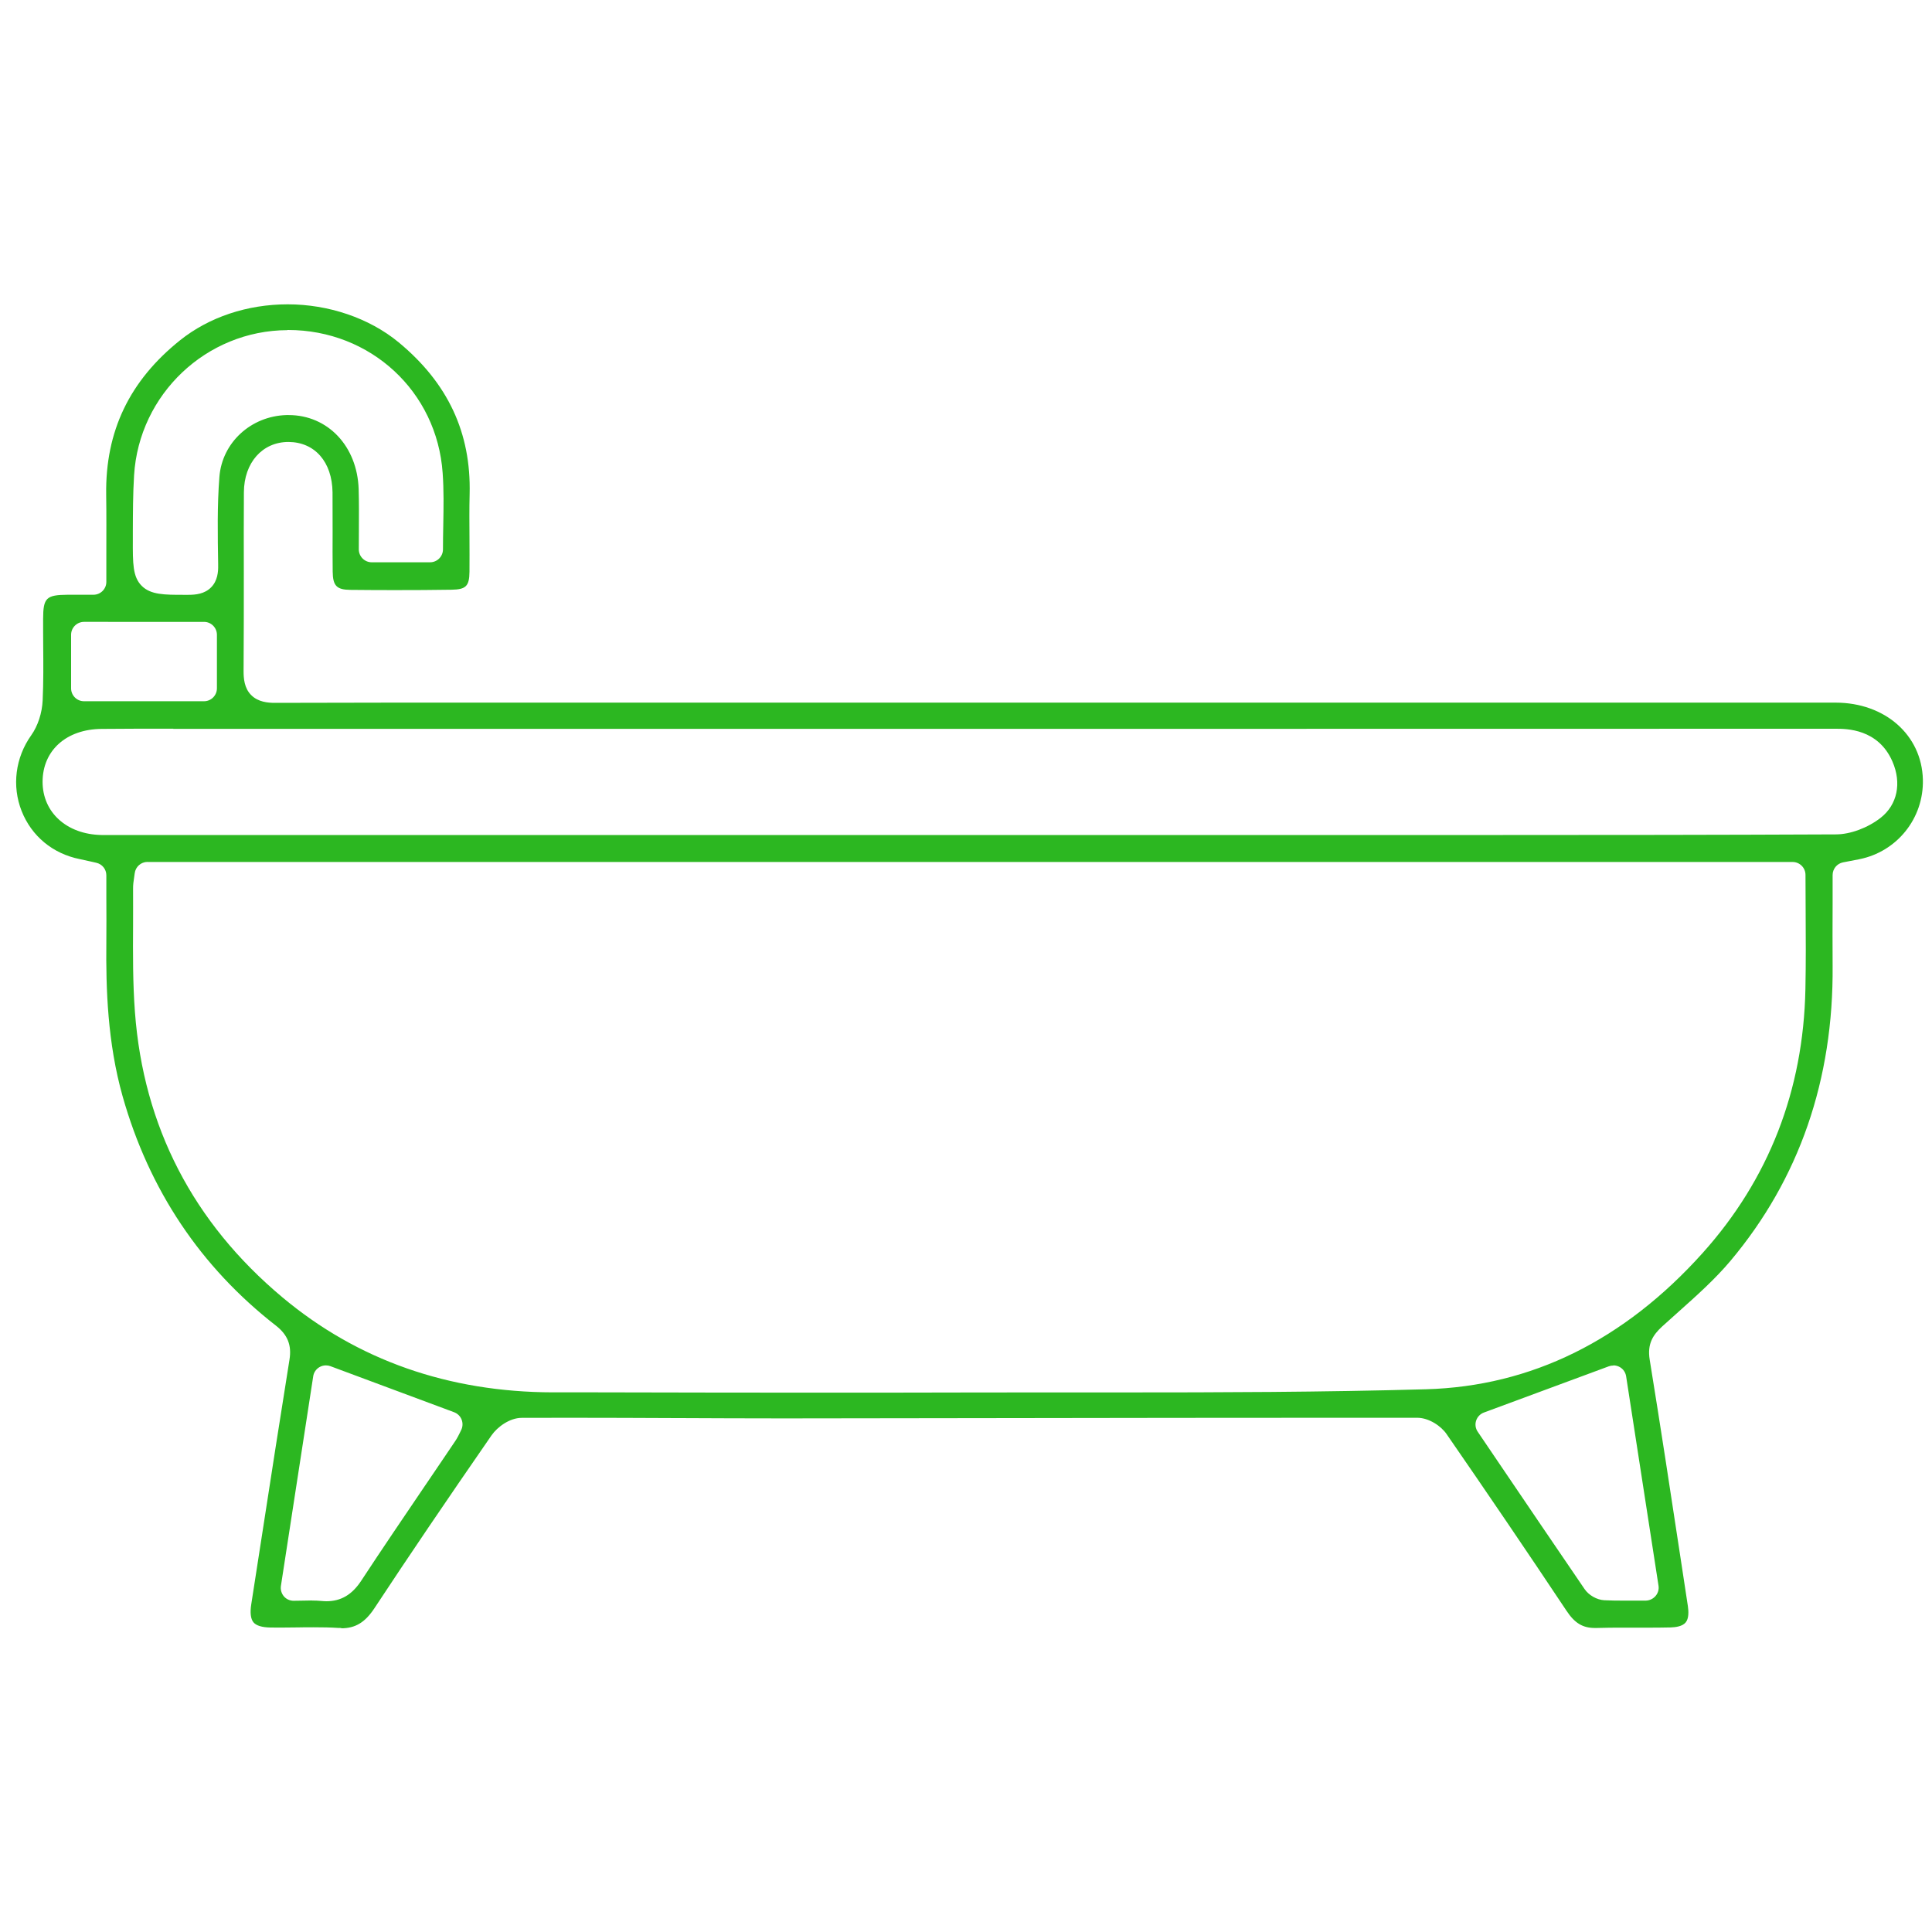
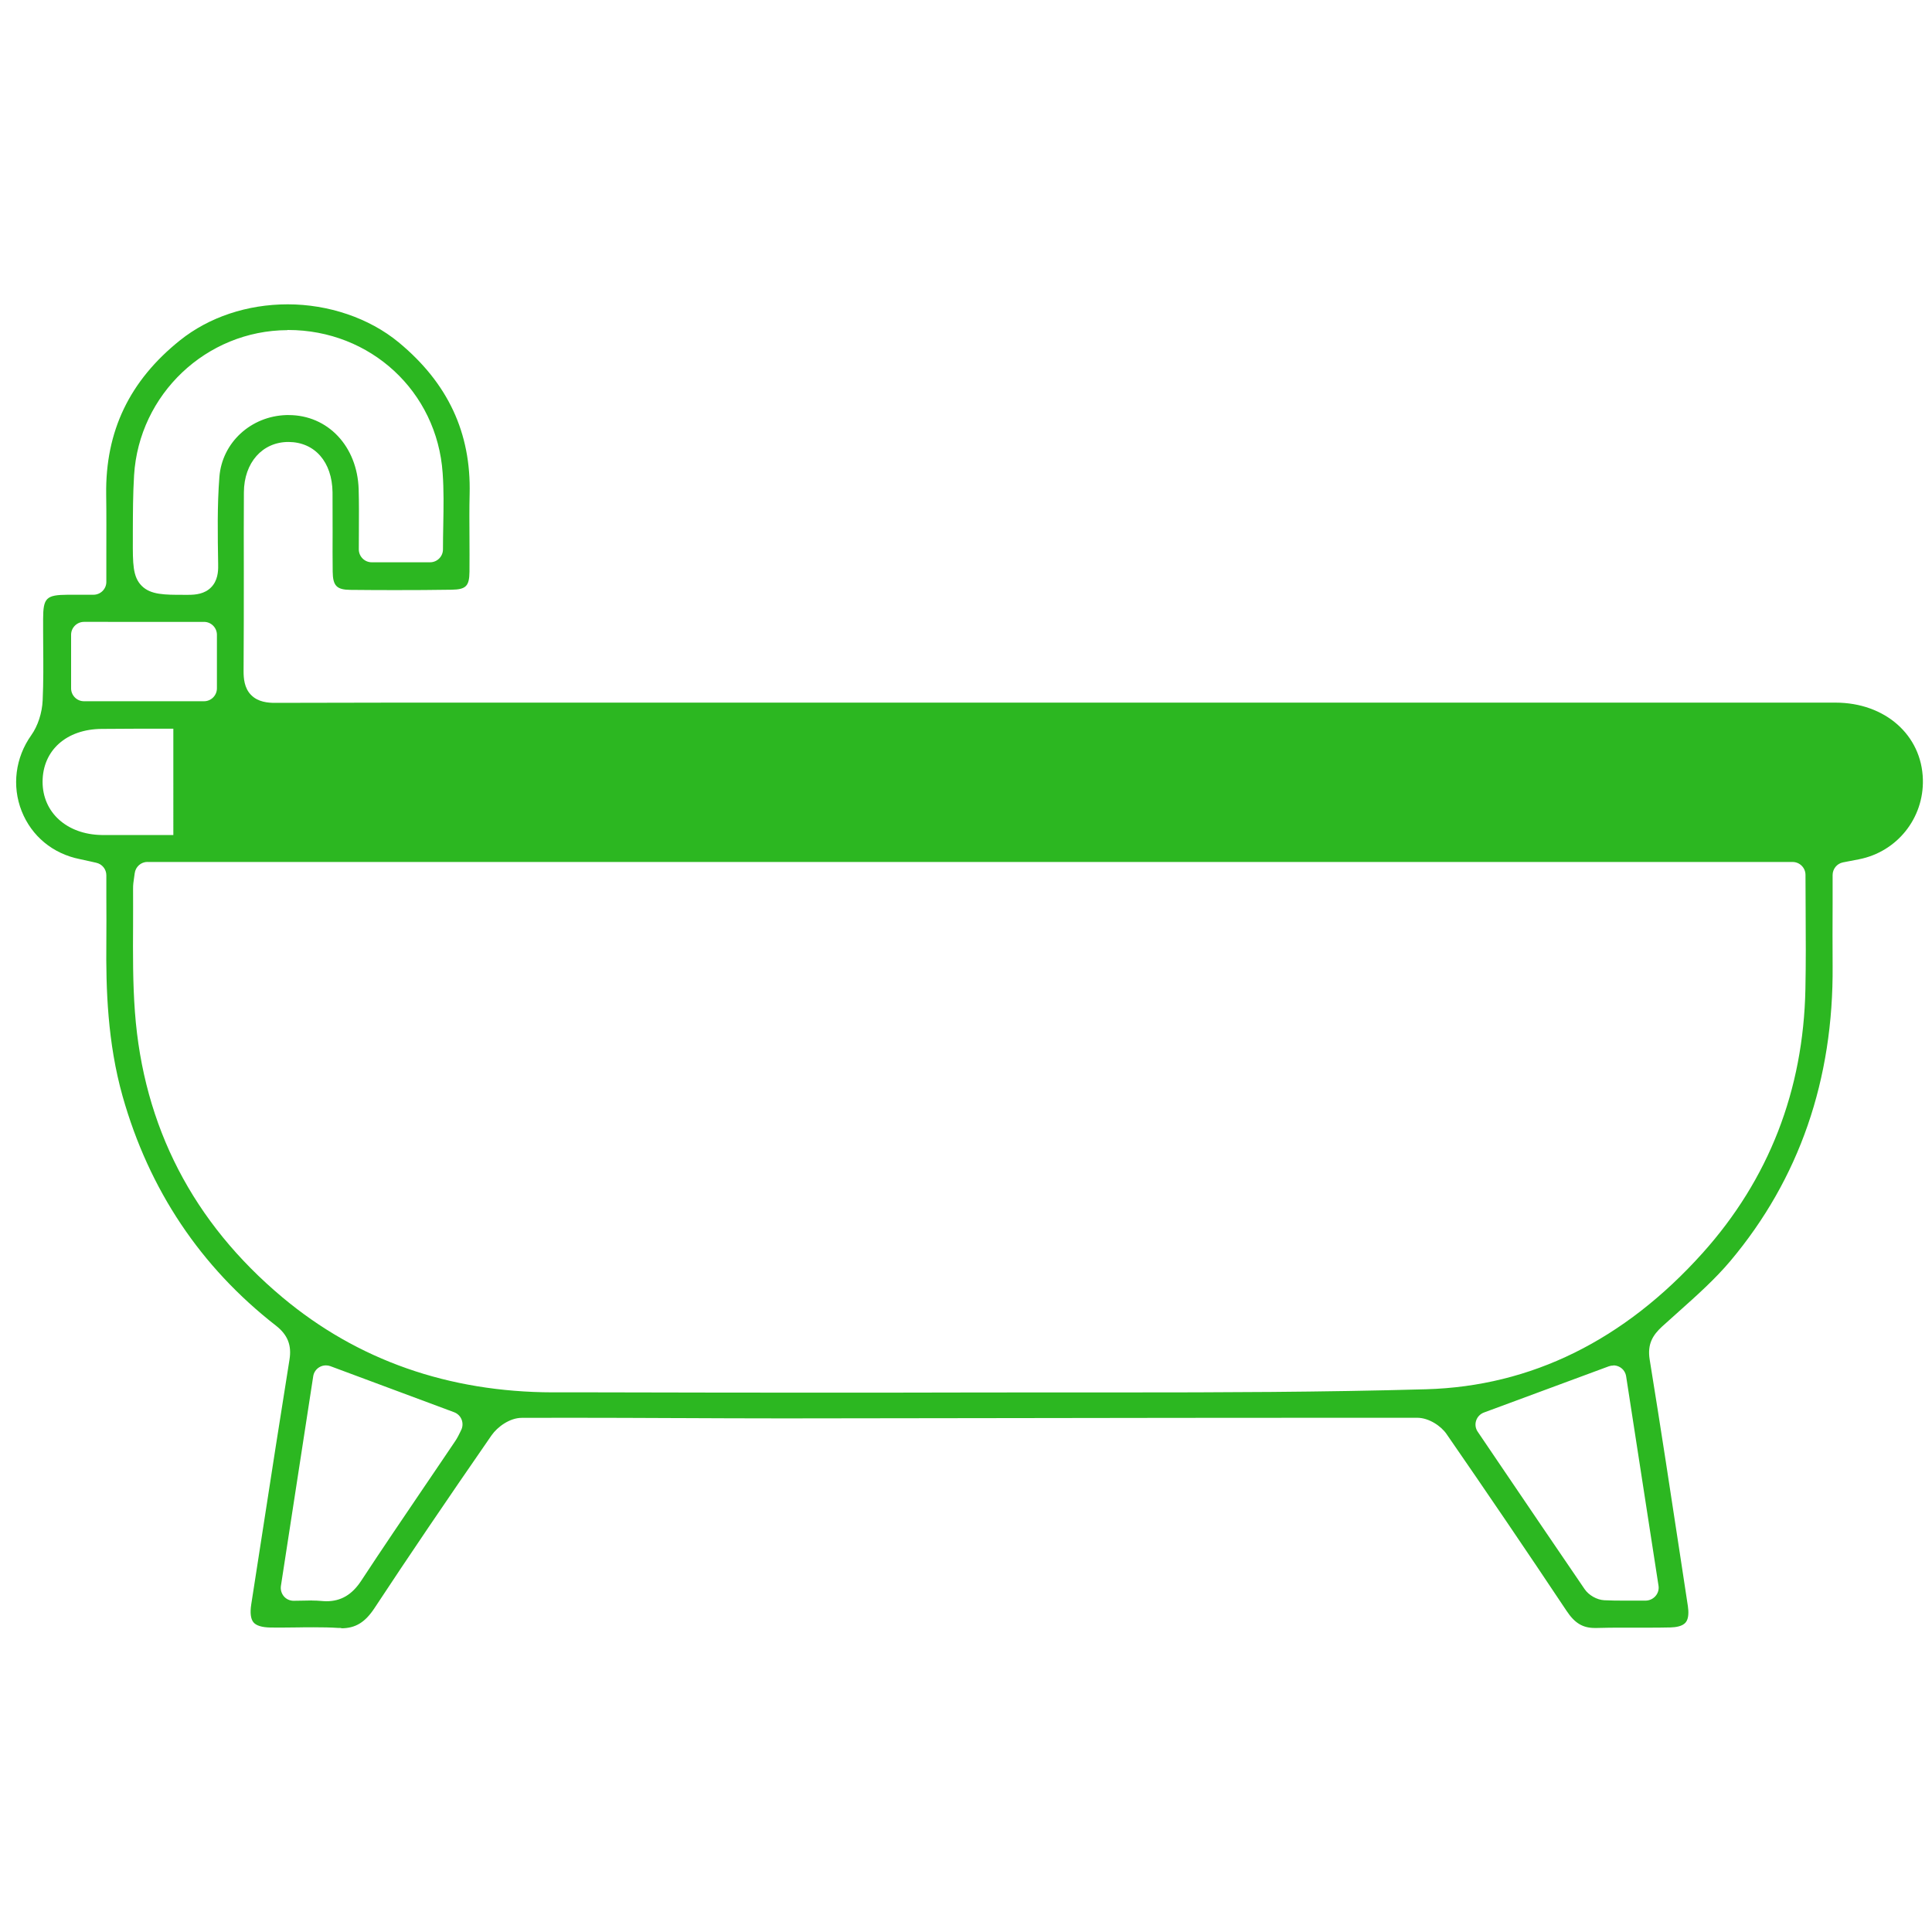
<svg xmlns="http://www.w3.org/2000/svg" id="a" viewBox="0 0 250 250">
  <defs>
    <style>.b{fill:#2cb721;}</style>
  </defs>
-   <path class="b" d="M44.17,210.66c-.15,0-.3,0-.46-.01-.93-.06-1.92-.08-3.14-.08-.73,0-1.46,0-2.19,.02h-.11c-.68,.01-1.37,.02-2.05,.02-.42,0-.85,0-1.27-.01-1.06-.02-1.8-.25-2.15-.67-.36-.43-.46-1.23-.29-2.32,.48-3.09,1.47-9.47,1.47-9.47,1.12-7.25,2.28-14.74,3.48-22.21,.3-1.86-.24-3.21-1.75-4.39-9.76-7.6-16.43-17.59-19.85-29.7-1.95-6.93-2.16-13.92-2.1-19.84,.02-1.99,.01-3.97,0-5.98v-2.76c0-.78-.54-1.45-1.31-1.62l-.75-.17c-.49-.11-.92-.21-1.37-.3-3.5-.7-6.24-2.97-7.53-6.22-1.28-3.24-.82-6.91,1.25-9.82,.85-1.2,1.4-2.88,1.47-4.51,.11-2.38,.09-4.78,.07-7.1,0-1.16-.02-2.3-.01-3.44,.01-2.72,.4-3.1,3.18-3.12,.37,0,.74,0,1.12,0h2.21c.92,0,1.67-.74,1.67-1.66,0-1.24,0-2.45,0-3.66,0-2.51,.02-5.11-.02-7.66-.11-8.17,3.01-14.7,9.55-19.94,3.75-3,8.7-4.66,13.94-4.66s10.52,1.75,14.36,4.92c6.37,5.27,9.38,11.7,9.18,19.64-.05,1.88-.03,3.79-.02,5.63,0,1.48,.02,2.95,0,4.42-.02,1.86-.46,2.29-2.32,2.32-2.46,.04-4.92,.05-7.37,.05-1.91,0-3.82-.01-5.73-.03-1.77-.02-2.26-.53-2.28-2.37-.02-1.68-.02-3.36-.01-5.05,0-1.74,0-3.47-.01-5.2-.05-3.94-2.29-6.5-5.7-6.52-3.38,0-5.75,2.68-5.77,6.51-.02,3.43-.02,6.86-.01,10.3,0,4.28,0,8.62-.03,12.87,0,.88,.08,2.17,.98,3.07,.9,.91,2.18,1.01,3.07,1.01,9.26-.03,18.5-.03,27.73-.03H199.12c12.8,0,25.6,0,38.39,0,6.4,0,11.16,4.18,11.31,9.95,.13,5.01-3.34,9.35-8.26,10.32l-2.07,.4c-.78,.15-1.35,.84-1.35,1.64v3.74c-.01,2.68-.02,5.33,0,7.97,.13,14.78-4.33,27.64-13.23,38.23-1.97,2.34-4.35,4.47-6.66,6.53-.76,.68-1.46,1.31-2.16,1.94-1.21,1.11-1.95,2.27-1.62,4.3,1.4,8.63,2.74,17.41,4.03,25.91l.91,5.98c.1,.68,.14,1.61-.29,2.12-.42,.5-1.28,.62-1.94,.64-.94,.02-1.88,.03-2.82,.03h-3.27c-1.17,0-2.34,0-3.5,.04h-.21c-1.57,0-2.61-.62-3.67-2.22-5.15-7.73-10.38-15.43-15.53-22.88-.7-1.02-2.27-2.1-3.79-2.1-3.65,0-7.31,0-10.96,0-13.47,0-26.94,.02-40.4,.04-9.99,.01-19.98,.03-29.98,.04h-1.02c-4.42,0-8.85-.02-13.27-.04h-.33c-4.55-.02-9.08-.04-13.61-.04-2.1,0-4.21,0-6.31,.01-1.54,0-3.13,1.15-3.91,2.27-5.95,8.6-10.76,15.7-15.14,22.35-1.22,1.85-2.47,2.61-4.3,2.61Zm-3.81-3.55c.46,0,.83,.02,1.18,.05,.24,.02,.47,.04,.69,.04,1.89,0,3.32-.84,4.51-2.65,2.71-4.13,5.54-8.29,8.27-12.32l.13-.19c1.25-1.85,2.51-3.69,3.75-5.54,.29-.42,.49-.85,.65-1.17l.12-.25c.22-.42,.25-.92,.08-1.37-.17-.45-.53-.8-.98-.97l-16.01-5.96c-.19-.07-.38-.1-.58-.1-.3,0-.59,.08-.84,.23-.43,.25-.73,.69-.8,1.18l-4.18,27.13c-.07,.48,.07,.97,.38,1.34,.31,.37,.78,.58,1.26,.58,.45,0,.88-.01,1.3-.02,.37,0,.73-.02,1.07-.02Zm168.4-30.41c-.2,0-.39,.03-.58,.1l-16.16,5.98c-.48,.18-.85,.56-1.01,1.05-.16,.49-.08,1.02,.21,1.44l2.56,3.78c3.74,5.52,7.49,11.05,11.26,16.57,.55,.81,1.6,1.4,2.55,1.45,.8,.04,1.59,.05,2.42,.05h2.95c.49-.01,.95-.23,1.27-.6,.32-.37,.46-.86,.38-1.34l-4.19-27.09c-.08-.5-.37-.93-.8-1.18-.26-.15-.55-.23-.84-.23ZM19.09,111.53c-.85,0-1.56,.64-1.66,1.48-.02,.2-.05,.39-.08,.57-.07,.46-.14,.93-.13,1.45,.01,1.56,0,3.11,0,4.67-.02,3.7-.04,7.5,.24,11.25,1.1,14.82,7.52,27.24,19.08,36.92,9.72,8.14,21.5,12.27,35.01,12.3h5.81c9.33,.02,18.66,.04,27.98,.04,6.34,0,12.68,0,19.02-.02,3.08,0,6.16-.01,9.24-.01h11.62c12.51,0,25.85-.03,39.33-.41,13.58-.39,25.62-6.32,35.77-17.63,8.56-9.54,13.04-21.04,13.3-34.17,.07-3.37,.05-6.79,.03-10.11,0-1.54-.02-3.09-.02-4.65,0-.92-.75-1.67-1.67-1.67H19.09Zm3.34-17.24c-3.09,0-6.18,0-9.27,.03-4.57,.03-7.64,2.78-7.65,6.84,0,3.97,3.13,6.81,7.63,6.89,.25,0,.5,0,.76,0H194.48c12.78,0,27.9-.01,43.08-.08,1.87,0,4.14-.85,5.8-2.15,2.15-1.69,2.74-4.48,1.52-7.28-1.84-4.24-5.97-4.24-7.33-4.24-23.2,.01-46.39,.01-69.57,.01h-42.34c-.05,0-.11,0-.16,0H22.43Zm-11.56-13.82c-.92,0-1.67,.75-1.67,1.67v6.93c0,.92,.75,1.67,1.67,1.67h15.53c.92,0,1.67-.75,1.67-1.67v-6.93c0-.92-.75-1.67-1.67-1.67H10.87Zm26.32-37.75c-10.48,.04-19.2,8.29-19.84,18.78-.15,2.43-.15,4.88-.16,7.24v1.09c-.01,3.1-.02,4.81,1.15,5.98,1.16,1.16,2.95,1.16,5.42,1.16h.62c.93,0,2.1-.11,2.94-.97,.85-.86,.93-2.04,.91-2.86v-.16c-.06-3.71-.13-7.55,.16-11.26,.34-4.44,4.07-7.88,8.68-8.01h.28c5.07,0,8.88,4.03,9.06,9.58,.05,1.73,.04,3.44,.03,5.25v.12c0,.8-.01,1.61-.01,2.43,0,.92,.75,1.67,1.67,1.67h7.55c.92,0,1.67-.75,1.67-1.67,0-1.08,.02-2.13,.04-3.17,.04-2.31,.08-4.49-.08-6.71-.73-10.55-9.33-18.51-20.01-18.51h-.08Z" />
+   <path class="b" d="M44.17,210.66c-.15,0-.3,0-.46-.01-.93-.06-1.92-.08-3.14-.08-.73,0-1.46,0-2.19,.02h-.11c-.68,.01-1.37,.02-2.05,.02-.42,0-.85,0-1.27-.01-1.06-.02-1.8-.25-2.15-.67-.36-.43-.46-1.23-.29-2.32,.48-3.09,1.47-9.47,1.47-9.47,1.12-7.25,2.28-14.74,3.48-22.21,.3-1.86-.24-3.21-1.75-4.39-9.76-7.6-16.43-17.59-19.85-29.7-1.95-6.93-2.16-13.92-2.1-19.84,.02-1.99,.01-3.97,0-5.98v-2.76c0-.78-.54-1.45-1.31-1.62l-.75-.17c-.49-.11-.92-.21-1.37-.3-3.5-.7-6.24-2.97-7.53-6.22-1.28-3.24-.82-6.91,1.25-9.82,.85-1.2,1.4-2.88,1.47-4.51,.11-2.38,.09-4.78,.07-7.1,0-1.16-.02-2.3-.01-3.44,.01-2.72,.4-3.1,3.18-3.12,.37,0,.74,0,1.12,0h2.21c.92,0,1.67-.74,1.67-1.66,0-1.24,0-2.45,0-3.66,0-2.51,.02-5.11-.02-7.66-.11-8.17,3.01-14.7,9.55-19.94,3.75-3,8.7-4.66,13.94-4.66s10.52,1.75,14.36,4.92c6.37,5.27,9.38,11.7,9.18,19.64-.05,1.88-.03,3.79-.02,5.63,0,1.48,.02,2.95,0,4.42-.02,1.86-.46,2.29-2.32,2.32-2.46,.04-4.92,.05-7.37,.05-1.91,0-3.82-.01-5.73-.03-1.77-.02-2.26-.53-2.28-2.37-.02-1.68-.02-3.36-.01-5.05,0-1.74,0-3.47-.01-5.2-.05-3.94-2.29-6.5-5.7-6.52-3.38,0-5.75,2.68-5.77,6.51-.02,3.43-.02,6.86-.01,10.3,0,4.28,0,8.62-.03,12.87,0,.88,.08,2.17,.98,3.07,.9,.91,2.18,1.01,3.07,1.01,9.26-.03,18.5-.03,27.73-.03H199.12c12.8,0,25.6,0,38.39,0,6.4,0,11.16,4.18,11.31,9.95,.13,5.01-3.34,9.35-8.26,10.32l-2.07,.4c-.78,.15-1.35,.84-1.35,1.64v3.74c-.01,2.68-.02,5.33,0,7.97,.13,14.78-4.33,27.64-13.23,38.23-1.97,2.34-4.35,4.47-6.66,6.53-.76,.68-1.46,1.31-2.16,1.94-1.21,1.11-1.95,2.27-1.62,4.3,1.4,8.63,2.74,17.41,4.03,25.91l.91,5.98c.1,.68,.14,1.61-.29,2.12-.42,.5-1.28,.62-1.94,.64-.94,.02-1.88,.03-2.82,.03h-3.27c-1.17,0-2.34,0-3.5,.04h-.21c-1.57,0-2.61-.62-3.67-2.22-5.15-7.73-10.38-15.43-15.53-22.88-.7-1.02-2.27-2.1-3.79-2.1-3.65,0-7.31,0-10.96,0-13.47,0-26.94,.02-40.4,.04-9.99,.01-19.98,.03-29.98,.04h-1.02c-4.42,0-8.85-.02-13.27-.04h-.33c-4.55-.02-9.08-.04-13.61-.04-2.1,0-4.21,0-6.31,.01-1.54,0-3.13,1.15-3.91,2.27-5.95,8.6-10.76,15.7-15.14,22.35-1.22,1.85-2.47,2.61-4.3,2.61Zm-3.81-3.55c.46,0,.83,.02,1.18,.05,.24,.02,.47,.04,.69,.04,1.89,0,3.32-.84,4.51-2.65,2.71-4.13,5.54-8.29,8.27-12.32l.13-.19c1.25-1.85,2.51-3.69,3.75-5.54,.29-.42,.49-.85,.65-1.17l.12-.25c.22-.42,.25-.92,.08-1.37-.17-.45-.53-.8-.98-.97l-16.01-5.96c-.19-.07-.38-.1-.58-.1-.3,0-.59,.08-.84,.23-.43,.25-.73,.69-.8,1.18l-4.18,27.13c-.07,.48,.07,.97,.38,1.34,.31,.37,.78,.58,1.26,.58,.45,0,.88-.01,1.3-.02,.37,0,.73-.02,1.07-.02Zm168.4-30.41c-.2,0-.39,.03-.58,.1l-16.16,5.98c-.48,.18-.85,.56-1.01,1.05-.16,.49-.08,1.02,.21,1.44l2.56,3.78c3.74,5.52,7.49,11.05,11.26,16.57,.55,.81,1.6,1.4,2.55,1.45,.8,.04,1.59,.05,2.42,.05h2.95c.49-.01,.95-.23,1.27-.6,.32-.37,.46-.86,.38-1.34l-4.19-27.09c-.08-.5-.37-.93-.8-1.18-.26-.15-.55-.23-.84-.23ZM19.09,111.53c-.85,0-1.56,.64-1.66,1.48-.02,.2-.05,.39-.08,.57-.07,.46-.14,.93-.13,1.45,.01,1.56,0,3.11,0,4.67-.02,3.7-.04,7.5,.24,11.25,1.1,14.82,7.52,27.24,19.08,36.92,9.72,8.14,21.5,12.27,35.01,12.3h5.81c9.33,.02,18.66,.04,27.98,.04,6.34,0,12.68,0,19.02-.02,3.08,0,6.16-.01,9.24-.01h11.62c12.51,0,25.85-.03,39.33-.41,13.58-.39,25.62-6.32,35.77-17.63,8.56-9.54,13.04-21.04,13.3-34.17,.07-3.37,.05-6.79,.03-10.11,0-1.54-.02-3.09-.02-4.65,0-.92-.75-1.67-1.67-1.67H19.09Zm3.34-17.24c-3.09,0-6.18,0-9.27,.03-4.57,.03-7.64,2.78-7.65,6.84,0,3.97,3.13,6.81,7.63,6.89,.25,0,.5,0,.76,0H194.48h-42.34c-.05,0-.11,0-.16,0H22.43Zm-11.56-13.82c-.92,0-1.67,.75-1.67,1.67v6.93c0,.92,.75,1.67,1.67,1.67h15.53c.92,0,1.67-.75,1.67-1.67v-6.93c0-.92-.75-1.67-1.67-1.67H10.87Zm26.32-37.75c-10.48,.04-19.2,8.29-19.84,18.78-.15,2.43-.15,4.88-.16,7.24v1.09c-.01,3.1-.02,4.81,1.15,5.98,1.16,1.16,2.95,1.16,5.42,1.16h.62c.93,0,2.1-.11,2.94-.97,.85-.86,.93-2.04,.91-2.86v-.16c-.06-3.71-.13-7.55,.16-11.26,.34-4.44,4.07-7.88,8.68-8.01h.28c5.07,0,8.88,4.03,9.06,9.58,.05,1.73,.04,3.44,.03,5.25v.12c0,.8-.01,1.61-.01,2.43,0,.92,.75,1.67,1.67,1.67h7.55c.92,0,1.67-.75,1.67-1.67,0-1.08,.02-2.13,.04-3.17,.04-2.31,.08-4.49-.08-6.71-.73-10.55-9.33-18.51-20.01-18.51h-.08Z" />
</svg>